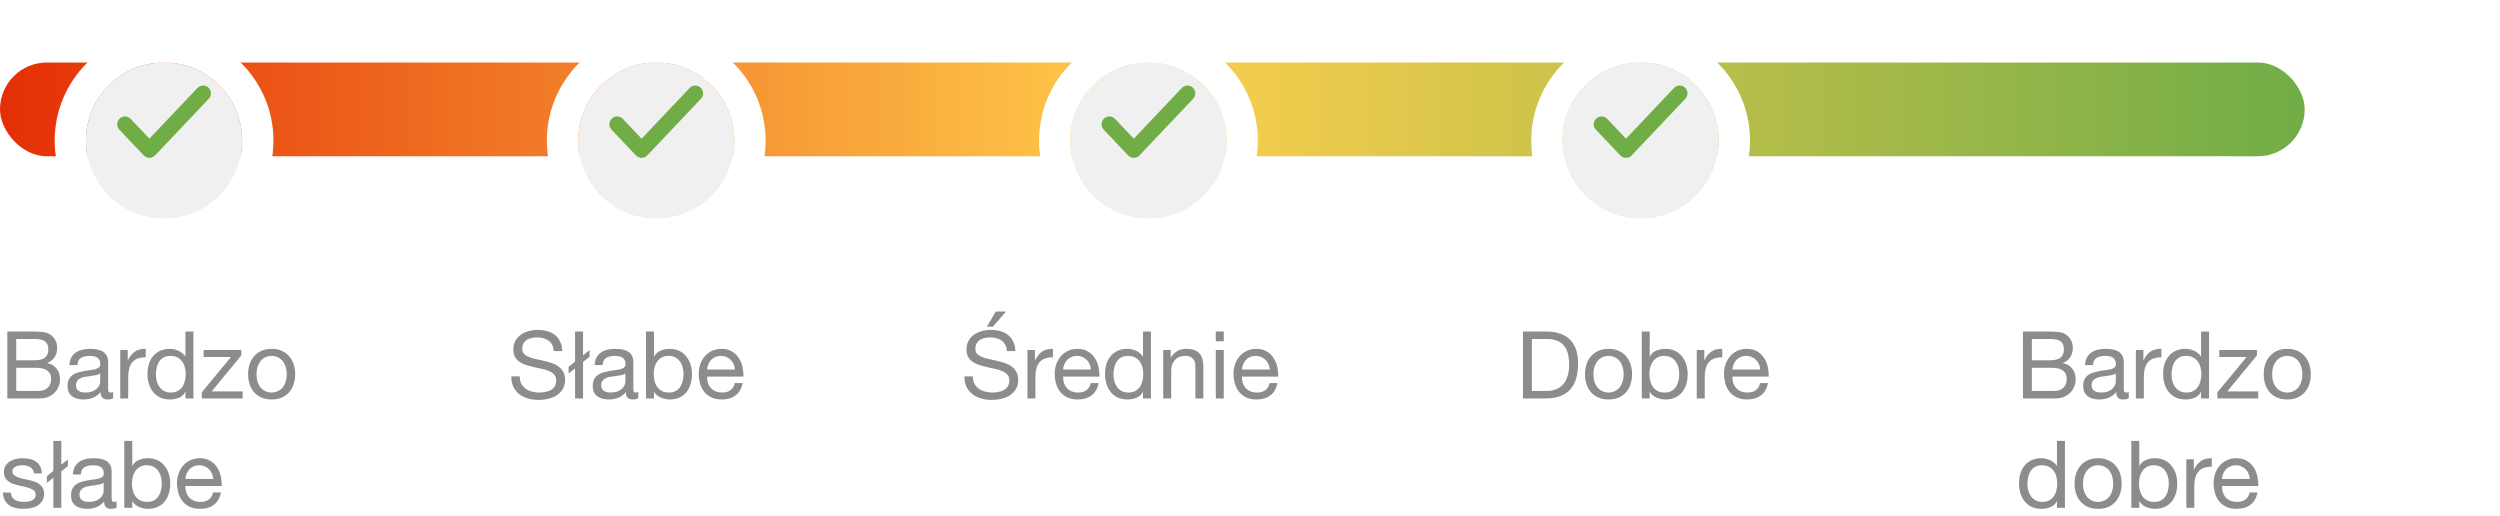
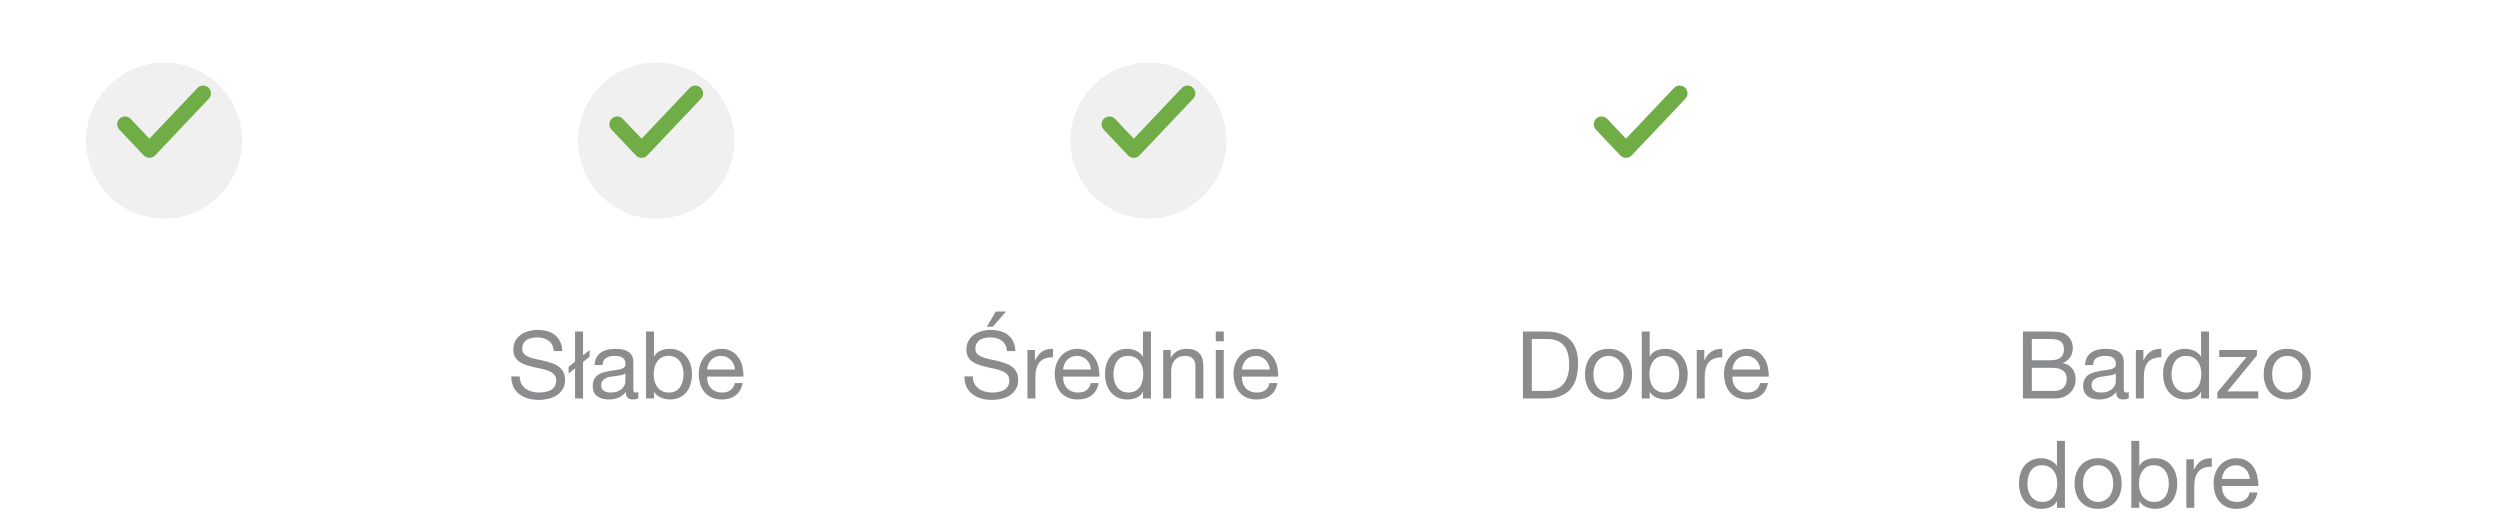
<svg xmlns="http://www.w3.org/2000/svg" width="320" height="66" viewBox="0 0 320 66" fill="none">
-   <rect y="8" width="295" height="12" rx="6" fill="url(#paint0_linear_314_7)" />
  <g filter="url(#filter0_d_314_7)">
-     <circle cx="210" cy="14" r="10" fill="#F0F0F0" />
    <circle cx="210" cy="14" r="12" stroke="white" stroke-width="4" />
  </g>
  <path d="M215 11.95L208.125 19.204L205 15.906" stroke="#70AD47" stroke-width="2" stroke-linecap="round" stroke-linejoin="round" />
  <g filter="url(#filter1_d_314_7)">
    <circle cx="147" cy="14" r="10" fill="#F0F0F0" />
    <circle cx="147" cy="14" r="12" stroke="white" stroke-width="4" />
  </g>
  <path d="M152 11.95L145.125 19.204L142 15.906" stroke="#70AD47" stroke-width="2" stroke-linecap="round" stroke-linejoin="round" />
  <g filter="url(#filter2_d_314_7)">
    <circle cx="84" cy="14" r="10" fill="#F0F0F0" />
-     <circle cx="84" cy="14" r="12" stroke="white" stroke-width="4" />
  </g>
  <path d="M89 11.95L82.125 19.204L79 15.906" stroke="#70AD47" stroke-width="2" stroke-linecap="round" stroke-linejoin="round" />
  <g filter="url(#filter3_d_314_7)">
    <circle cx="21" cy="14" r="10" fill="#F0F0F0" />
    <circle cx="21" cy="14" r="12" stroke="white" stroke-width="4" />
  </g>
  <path d="M26 11.95L19.125 19.204L16 15.906" stroke="#70AD47" stroke-width="2" stroke-linecap="round" stroke-linejoin="round" />
-   <path d="M2.076 46.116H4.356C5.004 46.116 5.468 46.004 5.748 45.78C6.036 45.548 6.18 45.204 6.18 44.748C6.18 44.444 6.132 44.204 6.036 44.028C5.94 43.852 5.808 43.716 5.64 43.62C5.472 43.524 5.276 43.464 5.052 43.44C4.836 43.408 4.604 43.392 4.356 43.392H2.076V46.116ZM0.936 42.432H4.044C4.228 42.432 4.424 42.436 4.632 42.444C4.848 42.444 5.06 42.456 5.268 42.48C5.476 42.496 5.668 42.524 5.844 42.564C6.028 42.604 6.184 42.664 6.312 42.744C6.592 42.912 6.828 43.144 7.02 43.44C7.22 43.736 7.32 44.1 7.32 44.532C7.32 44.988 7.208 45.384 6.984 45.72C6.768 46.048 6.456 46.292 6.048 46.452V46.476C6.576 46.588 6.98 46.828 7.26 47.196C7.54 47.564 7.68 48.012 7.68 48.54C7.68 48.852 7.624 49.156 7.512 49.452C7.4 49.748 7.232 50.012 7.008 50.244C6.792 50.468 6.52 50.652 6.192 50.796C5.872 50.932 5.5 51 5.076 51H0.936V42.432ZM2.076 50.04H4.932C5.436 50.04 5.828 49.904 6.108 49.632C6.396 49.36 6.54 48.984 6.54 48.504C6.54 48.224 6.488 47.992 6.384 47.808C6.28 47.624 6.14 47.48 5.964 47.376C5.796 47.264 5.6 47.188 5.376 47.148C5.152 47.1 4.92 47.076 4.68 47.076H2.076V50.04ZM14.479 50.976C14.303 51.08 14.059 51.132 13.747 51.132C13.483 51.132 13.271 51.06 13.111 50.916C12.959 50.764 12.883 50.52 12.883 50.184C12.603 50.52 12.275 50.764 11.899 50.916C11.531 51.06 11.131 51.132 10.699 51.132C10.419 51.132 10.151 51.1 9.895 51.036C9.647 50.972 9.431 50.872 9.247 50.736C9.063 50.6 8.915 50.424 8.803 50.208C8.699 49.984 8.647 49.716 8.647 49.404C8.647 49.052 8.707 48.764 8.827 48.54C8.947 48.316 9.103 48.136 9.295 48C9.495 47.856 9.719 47.748 9.967 47.676C10.223 47.604 10.483 47.544 10.747 47.496C11.027 47.44 11.291 47.4 11.539 47.376C11.795 47.344 12.019 47.304 12.211 47.256C12.403 47.2 12.555 47.124 12.667 47.028C12.779 46.924 12.835 46.776 12.835 46.584C12.835 46.36 12.791 46.18 12.703 46.044C12.623 45.908 12.515 45.804 12.379 45.732C12.251 45.66 12.103 45.612 11.935 45.588C11.775 45.564 11.615 45.552 11.455 45.552C11.023 45.552 10.663 45.636 10.375 45.804C10.087 45.964 9.931 46.272 9.907 46.728H8.887C8.903 46.344 8.983 46.02 9.127 45.756C9.271 45.492 9.463 45.28 9.703 45.12C9.943 44.952 10.215 44.832 10.519 44.76C10.831 44.688 11.163 44.652 11.515 44.652C11.795 44.652 12.071 44.672 12.343 44.712C12.623 44.752 12.875 44.836 13.099 44.964C13.323 45.084 13.503 45.256 13.639 45.48C13.775 45.704 13.843 45.996 13.843 46.356V49.548C13.843 49.788 13.855 49.964 13.879 50.076C13.911 50.188 14.007 50.244 14.167 50.244C14.255 50.244 14.359 50.224 14.479 50.184V50.976ZM12.823 47.796C12.695 47.892 12.527 47.964 12.319 48.012C12.111 48.052 11.891 48.088 11.659 48.12C11.435 48.144 11.207 48.176 10.975 48.216C10.743 48.248 10.535 48.304 10.351 48.384C10.167 48.464 10.015 48.58 9.895 48.732C9.783 48.876 9.727 49.076 9.727 49.332C9.727 49.5 9.759 49.644 9.823 49.764C9.895 49.876 9.983 49.968 10.087 50.04C10.199 50.112 10.327 50.164 10.471 50.196C10.615 50.228 10.767 50.244 10.927 50.244C11.263 50.244 11.551 50.2 11.791 50.112C12.031 50.016 12.227 49.9 12.379 49.764C12.531 49.62 12.643 49.468 12.715 49.308C12.787 49.14 12.823 48.984 12.823 48.84V47.796ZM15.392 44.796H16.352V46.104H16.376C16.624 45.6 16.928 45.228 17.288 44.988C17.648 44.748 18.104 44.636 18.656 44.652V45.732C18.248 45.732 17.9 45.788 17.612 45.9C17.324 46.012 17.092 46.176 16.916 46.392C16.74 46.608 16.612 46.872 16.532 47.184C16.452 47.488 16.412 47.84 16.412 48.24V51H15.392V44.796ZM19.957 47.952C19.957 48.24 19.993 48.524 20.065 48.804C20.145 49.076 20.261 49.32 20.413 49.536C20.573 49.752 20.773 49.924 21.013 50.052C21.261 50.18 21.549 50.244 21.877 50.244C22.221 50.244 22.513 50.176 22.753 50.04C22.993 49.904 23.189 49.728 23.341 49.512C23.493 49.288 23.601 49.036 23.665 48.756C23.737 48.476 23.773 48.192 23.773 47.904C23.773 47.6 23.737 47.308 23.665 47.028C23.593 46.74 23.477 46.488 23.317 46.272C23.165 46.056 22.965 45.884 22.717 45.756C22.469 45.62 22.169 45.552 21.817 45.552C21.473 45.552 21.181 45.62 20.941 45.756C20.701 45.892 20.509 46.072 20.365 46.296C20.221 46.52 20.117 46.776 20.053 47.064C19.989 47.352 19.957 47.648 19.957 47.952ZM24.757 51H23.737V50.16H23.713C23.545 50.504 23.281 50.752 22.921 50.904C22.561 51.056 22.165 51.132 21.733 51.132C21.253 51.132 20.833 51.044 20.473 50.868C20.121 50.692 19.825 50.456 19.585 50.16C19.353 49.864 19.177 49.52 19.057 49.128C18.937 48.736 18.877 48.32 18.877 47.88C18.877 47.44 18.933 47.024 19.045 46.632C19.165 46.24 19.341 45.9 19.573 45.612C19.813 45.316 20.109 45.084 20.461 44.916C20.821 44.74 21.237 44.652 21.709 44.652C21.869 44.652 22.041 44.668 22.225 44.7C22.409 44.732 22.593 44.788 22.777 44.868C22.961 44.94 23.133 45.04 23.293 45.168C23.461 45.288 23.601 45.44 23.713 45.624H23.737V42.432H24.757V51ZM25.823 50.22L29.567 45.696H26.063V44.796H30.887V45.492L27.095 50.1H31.055V51H25.823V50.22ZM32.836 47.904C32.836 48.28 32.884 48.616 32.98 48.912C33.084 49.2 33.224 49.444 33.4 49.644C33.576 49.836 33.78 49.984 34.012 50.088C34.252 50.192 34.504 50.244 34.768 50.244C35.032 50.244 35.28 50.192 35.512 50.088C35.752 49.984 35.96 49.836 36.136 49.644C36.312 49.444 36.448 49.2 36.544 48.912C36.648 48.616 36.7 48.28 36.7 47.904C36.7 47.528 36.648 47.196 36.544 46.908C36.448 46.612 36.312 46.364 36.136 46.164C35.96 45.964 35.752 45.812 35.512 45.708C35.28 45.604 35.032 45.552 34.768 45.552C34.504 45.552 34.252 45.604 34.012 45.708C33.78 45.812 33.576 45.964 33.4 46.164C33.224 46.364 33.084 46.612 32.98 46.908C32.884 47.196 32.836 47.528 32.836 47.904ZM31.756 47.904C31.756 47.448 31.82 47.024 31.948 46.632C32.076 46.232 32.268 45.888 32.524 45.6C32.78 45.304 33.096 45.072 33.472 44.904C33.848 44.736 34.28 44.652 34.768 44.652C35.264 44.652 35.696 44.736 36.064 44.904C36.44 45.072 36.756 45.304 37.012 45.6C37.268 45.888 37.46 46.232 37.588 46.632C37.716 47.024 37.78 47.448 37.78 47.904C37.78 48.36 37.716 48.784 37.588 49.176C37.46 49.568 37.268 49.912 37.012 50.208C36.756 50.496 36.44 50.724 36.064 50.892C35.696 51.052 35.264 51.132 34.768 51.132C34.28 51.132 33.848 51.052 33.472 50.892C33.096 50.724 32.78 50.496 32.524 50.208C32.268 49.912 32.076 49.568 31.948 49.176C31.82 48.784 31.756 48.36 31.756 47.904ZM1.392 63.044C1.4 63.268 1.452 63.46 1.548 63.62C1.644 63.772 1.768 63.896 1.92 63.992C2.08 64.08 2.256 64.144 2.448 64.184C2.648 64.224 2.852 64.244 3.06 64.244C3.22 64.244 3.388 64.232 3.564 64.208C3.74 64.184 3.9 64.14 4.044 64.076C4.196 64.012 4.32 63.92 4.416 63.8C4.512 63.672 4.56 63.512 4.56 63.32C4.56 63.056 4.46 62.856 4.26 62.72C4.06 62.584 3.808 62.476 3.504 62.396C3.208 62.308 2.884 62.232 2.532 62.168C2.18 62.096 1.852 62 1.548 61.88C1.252 61.752 1.004 61.576 0.804 61.352C0.604 61.128 0.504 60.816 0.504 60.416C0.504 60.104 0.572 59.836 0.708 59.612C0.852 59.388 1.032 59.208 1.248 59.072C1.472 58.928 1.72 58.824 1.992 58.76C2.272 58.688 2.548 58.652 2.82 58.652C3.172 58.652 3.496 58.684 3.792 58.748C4.088 58.804 4.348 58.908 4.572 59.06C4.804 59.204 4.988 59.404 5.124 59.66C5.26 59.908 5.34 60.22 5.364 60.596H4.344C4.328 60.396 4.276 60.232 4.188 60.104C4.1 59.968 3.988 59.86 3.852 59.78C3.716 59.7 3.564 59.644 3.396 59.612C3.236 59.572 3.072 59.552 2.904 59.552C2.752 59.552 2.596 59.564 2.436 59.588C2.284 59.612 2.144 59.656 2.016 59.72C1.888 59.776 1.784 59.856 1.704 59.96C1.624 60.056 1.584 60.184 1.584 60.344C1.584 60.52 1.644 60.668 1.764 60.788C1.892 60.9 2.052 60.996 2.244 61.076C2.436 61.148 2.652 61.212 2.892 61.268C3.132 61.316 3.372 61.368 3.612 61.424C3.868 61.48 4.116 61.548 4.356 61.628C4.604 61.708 4.82 61.816 5.004 61.952C5.196 62.08 5.348 62.244 5.46 62.444C5.58 62.644 5.64 62.892 5.64 63.188C5.64 63.564 5.56 63.876 5.4 64.124C5.248 64.372 5.044 64.572 4.788 64.724C4.54 64.876 4.256 64.98 3.936 65.036C3.624 65.1 3.312 65.132 3 65.132C2.656 65.132 2.328 65.096 2.016 65.024C1.704 64.952 1.428 64.836 1.188 64.676C0.948 64.508 0.756 64.292 0.612 64.028C0.468 63.756 0.388 63.428 0.372 63.044H1.392ZM6.828 61.148L6 61.808V60.956L6.828 60.284V56.432H7.848V59.48L8.688 58.808V59.66L7.848 60.332V65H6.828V61.148ZM14.924 64.976C14.748 65.08 14.504 65.132 14.192 65.132C13.928 65.132 13.716 65.06 13.556 64.916C13.404 64.764 13.328 64.52 13.328 64.184C13.048 64.52 12.72 64.764 12.344 64.916C11.976 65.06 11.576 65.132 11.144 65.132C10.864 65.132 10.596 65.1 10.34 65.036C10.092 64.972 9.876 64.872 9.692 64.736C9.508 64.6 9.36 64.424 9.248 64.208C9.144 63.984 9.092 63.716 9.092 63.404C9.092 63.052 9.152 62.764 9.272 62.54C9.392 62.316 9.548 62.136 9.74 62C9.94 61.856 10.164 61.748 10.412 61.676C10.668 61.604 10.928 61.544 11.192 61.496C11.472 61.44 11.736 61.4 11.984 61.376C12.24 61.344 12.464 61.304 12.656 61.256C12.848 61.2 13 61.124 13.112 61.028C13.224 60.924 13.28 60.776 13.28 60.584C13.28 60.36 13.236 60.18 13.148 60.044C13.068 59.908 12.96 59.804 12.824 59.732C12.696 59.66 12.548 59.612 12.38 59.588C12.22 59.564 12.06 59.552 11.9 59.552C11.468 59.552 11.108 59.636 10.82 59.804C10.532 59.964 10.376 60.272 10.352 60.728H9.332C9.348 60.344 9.428 60.02 9.572 59.756C9.716 59.492 9.908 59.28 10.148 59.12C10.388 58.952 10.66 58.832 10.964 58.76C11.276 58.688 11.608 58.652 11.96 58.652C12.24 58.652 12.516 58.672 12.788 58.712C13.068 58.752 13.32 58.836 13.544 58.964C13.768 59.084 13.948 59.256 14.084 59.48C14.22 59.704 14.288 59.996 14.288 60.356V63.548C14.288 63.788 14.3 63.964 14.324 64.076C14.356 64.188 14.452 64.244 14.612 64.244C14.7 64.244 14.804 64.224 14.924 64.184V64.976ZM13.268 61.796C13.14 61.892 12.972 61.964 12.764 62.012C12.556 62.052 12.336 62.088 12.104 62.12C11.88 62.144 11.652 62.176 11.42 62.216C11.188 62.248 10.98 62.304 10.796 62.384C10.612 62.464 10.46 62.58 10.34 62.732C10.228 62.876 10.172 63.076 10.172 63.332C10.172 63.5 10.204 63.644 10.268 63.764C10.34 63.876 10.428 63.968 10.532 64.04C10.644 64.112 10.772 64.164 10.916 64.196C11.06 64.228 11.212 64.244 11.372 64.244C11.708 64.244 11.996 64.2 12.236 64.112C12.476 64.016 12.672 63.9 12.824 63.764C12.976 63.62 13.088 63.468 13.16 63.308C13.232 63.14 13.268 62.984 13.268 62.84V61.796ZM15.909 56.432H16.93V59.636H16.953C17.122 59.292 17.386 59.044 17.745 58.892C18.105 58.732 18.502 58.652 18.933 58.652C19.413 58.652 19.829 58.74 20.181 58.916C20.541 59.092 20.837 59.332 21.07 59.636C21.309 59.932 21.489 60.276 21.61 60.668C21.73 61.06 21.79 61.476 21.79 61.916C21.79 62.356 21.73 62.772 21.61 63.164C21.497 63.556 21.322 63.9 21.081 64.196C20.849 64.484 20.553 64.712 20.194 64.88C19.841 65.048 19.43 65.132 18.957 65.132C18.805 65.132 18.634 65.116 18.442 65.084C18.258 65.052 18.073 65 17.89 64.928C17.706 64.856 17.529 64.76 17.361 64.64C17.201 64.512 17.066 64.356 16.953 64.172H16.93V65H15.909V56.432ZM20.709 61.844C20.709 61.556 20.669 61.276 20.59 61.004C20.517 60.724 20.401 60.476 20.241 60.26C20.09 60.044 19.89 59.872 19.642 59.744C19.401 59.616 19.117 59.552 18.79 59.552C18.445 59.552 18.154 59.62 17.913 59.756C17.674 59.892 17.477 60.072 17.326 60.296C17.174 60.512 17.061 60.76 16.989 61.04C16.925 61.32 16.893 61.604 16.893 61.892C16.893 62.196 16.93 62.492 17.002 62.78C17.073 63.06 17.186 63.308 17.337 63.524C17.497 63.74 17.701 63.916 17.95 64.052C18.198 64.18 18.497 64.244 18.849 64.244C19.201 64.244 19.494 64.176 19.726 64.04C19.965 63.904 20.157 63.724 20.302 63.5C20.445 63.276 20.549 63.02 20.613 62.732C20.677 62.444 20.709 62.148 20.709 61.844ZM27.295 61.304C27.279 61.064 27.223 60.836 27.127 60.62C27.039 60.404 26.915 60.22 26.755 60.068C26.603 59.908 26.419 59.784 26.203 59.696C25.995 59.6 25.763 59.552 25.507 59.552C25.243 59.552 25.003 59.6 24.787 59.696C24.579 59.784 24.399 59.908 24.247 60.068C24.095 60.228 23.975 60.416 23.887 60.632C23.799 60.84 23.747 61.064 23.731 61.304H27.295ZM28.279 63.032C28.143 63.728 27.843 64.252 27.379 64.604C26.915 64.956 26.331 65.132 25.627 65.132C25.131 65.132 24.699 65.052 24.331 64.892C23.971 64.732 23.667 64.508 23.419 64.22C23.171 63.932 22.983 63.588 22.855 63.188C22.735 62.788 22.667 62.352 22.651 61.88C22.651 61.408 22.723 60.976 22.867 60.584C23.011 60.192 23.211 59.852 23.467 59.564C23.731 59.276 24.039 59.052 24.391 58.892C24.751 58.732 25.143 58.652 25.567 58.652C26.119 58.652 26.575 58.768 26.935 59C27.303 59.224 27.595 59.512 27.811 59.864C28.035 60.216 28.187 60.6 28.267 61.016C28.355 61.432 28.391 61.828 28.375 62.204H23.731C23.723 62.476 23.755 62.736 23.827 62.984C23.899 63.224 24.015 63.44 24.175 63.632C24.335 63.816 24.539 63.964 24.787 64.076C25.035 64.188 25.327 64.244 25.663 64.244C26.095 64.244 26.447 64.144 26.719 63.944C26.999 63.744 27.183 63.44 27.271 63.032H28.279Z" fill="#8B8C8E" />
  <path d="M70.892 44.94C70.828 44.324 70.604 43.88 70.22 43.608C69.844 43.328 69.36 43.188 68.768 43.188C68.528 43.188 68.292 43.212 68.06 43.26C67.828 43.308 67.62 43.388 67.436 43.5C67.26 43.612 67.116 43.764 67.004 43.956C66.9 44.14 66.848 44.372 66.848 44.652C66.848 44.916 66.924 45.132 67.076 45.3C67.236 45.46 67.444 45.592 67.7 45.696C67.964 45.8 68.26 45.888 68.588 45.96C68.916 46.024 69.248 46.096 69.584 46.176C69.928 46.256 70.264 46.352 70.592 46.464C70.92 46.568 71.212 46.712 71.468 46.896C71.732 47.08 71.94 47.312 72.092 47.592C72.252 47.872 72.332 48.224 72.332 48.648C72.332 49.104 72.228 49.496 72.02 49.824C71.82 50.144 71.56 50.408 71.24 50.616C70.92 50.816 70.56 50.96 70.16 51.048C69.768 51.144 69.376 51.192 68.984 51.192C68.504 51.192 68.048 51.132 67.616 51.012C67.192 50.892 66.816 50.712 66.488 50.472C66.168 50.224 65.912 49.912 65.72 49.536C65.536 49.152 65.444 48.7 65.444 48.18H66.524C66.524 48.54 66.592 48.852 66.728 49.116C66.872 49.372 67.056 49.584 67.28 49.752C67.512 49.92 67.78 50.044 68.084 50.124C68.388 50.204 68.7 50.244 69.02 50.244C69.276 50.244 69.532 50.22 69.788 50.172C70.052 50.124 70.288 50.044 70.496 49.932C70.704 49.812 70.872 49.652 71 49.452C71.128 49.252 71.192 48.996 71.192 48.684C71.192 48.388 71.112 48.148 70.952 47.964C70.8 47.78 70.592 47.632 70.328 47.52C70.072 47.4 69.78 47.304 69.452 47.232C69.124 47.16 68.788 47.088 68.444 47.016C68.108 46.936 67.776 46.848 67.448 46.752C67.12 46.648 66.824 46.516 66.56 46.356C66.304 46.188 66.096 45.976 65.936 45.72C65.784 45.456 65.708 45.128 65.708 44.736C65.708 44.304 65.796 43.932 65.972 43.62C66.148 43.3 66.38 43.04 66.668 42.84C66.964 42.632 67.296 42.48 67.664 42.384C68.04 42.28 68.424 42.228 68.816 42.228C69.256 42.228 69.664 42.28 70.04 42.384C70.416 42.488 70.744 42.652 71.024 42.876C71.312 43.1 71.536 43.384 71.696 43.728C71.864 44.064 71.956 44.468 71.972 44.94H70.892ZM73.609 47.148L72.781 47.808V46.956L73.609 46.284V42.432H74.629V45.48L75.469 44.808V45.66L74.629 46.332V51H73.609V47.148ZM81.705 50.976C81.529 51.08 81.285 51.132 80.973 51.132C80.709 51.132 80.497 51.06 80.337 50.916C80.185 50.764 80.109 50.52 80.109 50.184C79.829 50.52 79.501 50.764 79.125 50.916C78.757 51.06 78.357 51.132 77.925 51.132C77.645 51.132 77.377 51.1 77.121 51.036C76.873 50.972 76.657 50.872 76.473 50.736C76.289 50.6 76.141 50.424 76.029 50.208C75.925 49.984 75.873 49.716 75.873 49.404C75.873 49.052 75.933 48.764 76.053 48.54C76.173 48.316 76.329 48.136 76.521 48C76.721 47.856 76.945 47.748 77.193 47.676C77.449 47.604 77.709 47.544 77.973 47.496C78.253 47.44 78.517 47.4 78.765 47.376C79.021 47.344 79.245 47.304 79.437 47.256C79.629 47.2 79.781 47.124 79.893 47.028C80.005 46.924 80.061 46.776 80.061 46.584C80.061 46.36 80.017 46.18 79.929 46.044C79.849 45.908 79.741 45.804 79.605 45.732C79.477 45.66 79.329 45.612 79.161 45.588C79.001 45.564 78.841 45.552 78.681 45.552C78.249 45.552 77.889 45.636 77.601 45.804C77.313 45.964 77.157 46.272 77.133 46.728H76.113C76.129 46.344 76.209 46.02 76.353 45.756C76.497 45.492 76.689 45.28 76.929 45.12C77.169 44.952 77.441 44.832 77.745 44.76C78.057 44.688 78.389 44.652 78.741 44.652C79.021 44.652 79.297 44.672 79.569 44.712C79.849 44.752 80.101 44.836 80.325 44.964C80.549 45.084 80.729 45.256 80.865 45.48C81.001 45.704 81.069 45.996 81.069 46.356V49.548C81.069 49.788 81.081 49.964 81.105 50.076C81.137 50.188 81.233 50.244 81.393 50.244C81.481 50.244 81.585 50.224 81.705 50.184V50.976ZM80.049 47.796C79.921 47.892 79.753 47.964 79.545 48.012C79.337 48.052 79.117 48.088 78.885 48.12C78.661 48.144 78.433 48.176 78.201 48.216C77.969 48.248 77.761 48.304 77.577 48.384C77.393 48.464 77.241 48.58 77.121 48.732C77.009 48.876 76.953 49.076 76.953 49.332C76.953 49.5 76.985 49.644 77.049 49.764C77.121 49.876 77.209 49.968 77.313 50.04C77.425 50.112 77.553 50.164 77.697 50.196C77.841 50.228 77.993 50.244 78.153 50.244C78.489 50.244 78.777 50.2 79.017 50.112C79.257 50.016 79.453 49.9 79.605 49.764C79.757 49.62 79.869 49.468 79.941 49.308C80.013 49.14 80.049 48.984 80.049 48.84V47.796ZM82.691 42.432H83.711V45.636H83.735C83.903 45.292 84.167 45.044 84.527 44.892C84.887 44.732 85.283 44.652 85.715 44.652C86.195 44.652 86.611 44.74 86.963 44.916C87.323 45.092 87.619 45.332 87.851 45.636C88.091 45.932 88.271 46.276 88.391 46.668C88.511 47.06 88.571 47.476 88.571 47.916C88.571 48.356 88.511 48.772 88.391 49.164C88.279 49.556 88.103 49.9 87.863 50.196C87.631 50.484 87.335 50.712 86.975 50.88C86.623 51.048 86.211 51.132 85.739 51.132C85.587 51.132 85.415 51.116 85.223 51.084C85.039 51.052 84.855 51 84.671 50.928C84.487 50.856 84.311 50.76 84.143 50.64C83.983 50.512 83.847 50.356 83.735 50.172H83.711V51H82.691V42.432ZM87.491 47.844C87.491 47.556 87.451 47.276 87.371 47.004C87.299 46.724 87.183 46.476 87.023 46.26C86.871 46.044 86.671 45.872 86.423 45.744C86.183 45.616 85.899 45.552 85.571 45.552C85.227 45.552 84.935 45.62 84.695 45.756C84.455 45.892 84.259 46.072 84.107 46.296C83.955 46.512 83.843 46.76 83.771 47.04C83.707 47.32 83.675 47.604 83.675 47.892C83.675 48.196 83.711 48.492 83.783 48.78C83.855 49.06 83.967 49.308 84.119 49.524C84.279 49.74 84.483 49.916 84.731 50.052C84.979 50.18 85.279 50.244 85.631 50.244C85.983 50.244 86.275 50.176 86.507 50.04C86.747 49.904 86.939 49.724 87.083 49.5C87.227 49.276 87.331 49.02 87.395 48.732C87.459 48.444 87.491 48.148 87.491 47.844ZM94.076 47.304C94.06 47.064 94.004 46.836 93.908 46.62C93.82 46.404 93.696 46.22 93.536 46.068C93.384 45.908 93.2 45.784 92.984 45.696C92.776 45.6 92.544 45.552 92.288 45.552C92.024 45.552 91.784 45.6 91.568 45.696C91.36 45.784 91.18 45.908 91.028 46.068C90.876 46.228 90.756 46.416 90.668 46.632C90.58 46.84 90.528 47.064 90.512 47.304H94.076ZM95.06 49.032C94.924 49.728 94.624 50.252 94.16 50.604C93.696 50.956 93.112 51.132 92.408 51.132C91.912 51.132 91.48 51.052 91.112 50.892C90.752 50.732 90.448 50.508 90.2 50.22C89.952 49.932 89.764 49.588 89.636 49.188C89.516 48.788 89.448 48.352 89.432 47.88C89.432 47.408 89.504 46.976 89.648 46.584C89.792 46.192 89.992 45.852 90.248 45.564C90.512 45.276 90.82 45.052 91.172 44.892C91.532 44.732 91.924 44.652 92.348 44.652C92.9 44.652 93.356 44.768 93.716 45C94.084 45.224 94.376 45.512 94.592 45.864C94.816 46.216 94.968 46.6 95.048 47.016C95.136 47.432 95.172 47.828 95.156 48.204H90.512C90.504 48.476 90.536 48.736 90.608 48.984C90.68 49.224 90.796 49.44 90.956 49.632C91.116 49.816 91.32 49.964 91.568 50.076C91.816 50.188 92.108 50.244 92.444 50.244C92.876 50.244 93.228 50.144 93.5 49.944C93.78 49.744 93.964 49.44 94.052 49.032H95.06Z" fill="#8B8C8E" />
  <path d="M128.892 44.94C128.828 44.324 128.604 43.88 128.22 43.608C127.844 43.328 127.36 43.188 126.768 43.188C126.528 43.188 126.292 43.212 126.06 43.26C125.828 43.308 125.62 43.388 125.436 43.5C125.26 43.612 125.116 43.764 125.004 43.956C124.9 44.14 124.848 44.372 124.848 44.652C124.848 44.916 124.924 45.132 125.076 45.3C125.236 45.46 125.444 45.592 125.7 45.696C125.964 45.8 126.26 45.888 126.588 45.96C126.916 46.024 127.248 46.096 127.584 46.176C127.928 46.256 128.264 46.352 128.592 46.464C128.92 46.568 129.212 46.712 129.468 46.896C129.732 47.08 129.94 47.312 130.092 47.592C130.252 47.872 130.332 48.224 130.332 48.648C130.332 49.104 130.228 49.496 130.02 49.824C129.82 50.144 129.56 50.408 129.24 50.616C128.92 50.816 128.56 50.96 128.16 51.048C127.768 51.144 127.376 51.192 126.984 51.192C126.504 51.192 126.048 51.132 125.616 51.012C125.192 50.892 124.816 50.712 124.488 50.472C124.168 50.224 123.912 49.912 123.72 49.536C123.536 49.152 123.444 48.7 123.444 48.18H124.524C124.524 48.54 124.592 48.852 124.728 49.116C124.872 49.372 125.056 49.584 125.28 49.752C125.512 49.92 125.78 50.044 126.084 50.124C126.388 50.204 126.7 50.244 127.02 50.244C127.276 50.244 127.532 50.22 127.788 50.172C128.052 50.124 128.288 50.044 128.496 49.932C128.704 49.812 128.872 49.652 129 49.452C129.128 49.252 129.192 48.996 129.192 48.684C129.192 48.388 129.112 48.148 128.952 47.964C128.8 47.78 128.592 47.632 128.328 47.52C128.072 47.4 127.78 47.304 127.452 47.232C127.124 47.16 126.788 47.088 126.444 47.016C126.108 46.936 125.776 46.848 125.448 46.752C125.12 46.648 124.824 46.516 124.56 46.356C124.304 46.188 124.096 45.976 123.936 45.72C123.784 45.456 123.708 45.128 123.708 44.736C123.708 44.304 123.796 43.932 123.972 43.62C124.148 43.3 124.38 43.04 124.668 42.84C124.964 42.632 125.296 42.48 125.664 42.384C126.04 42.28 126.424 42.228 126.816 42.228C127.256 42.228 127.664 42.28 128.04 42.384C128.416 42.488 128.744 42.652 129.024 42.876C129.312 43.1 129.536 43.384 129.696 43.728C129.864 44.064 129.956 44.468 129.972 44.94H128.892ZM128.772 39.876H127.464L126.312 41.82H127.08L128.772 39.876ZM131.513 44.796H132.473V46.104H132.497C132.745 45.6 133.049 45.228 133.409 44.988C133.769 44.748 134.225 44.636 134.777 44.652V45.732C134.369 45.732 134.021 45.788 133.733 45.9C133.445 46.012 133.213 46.176 133.037 46.392C132.861 46.608 132.733 46.872 132.653 47.184C132.573 47.488 132.533 47.84 132.533 48.24V51H131.513V44.796ZM139.642 47.304C139.626 47.064 139.57 46.836 139.474 46.62C139.386 46.404 139.262 46.22 139.102 46.068C138.95 45.908 138.766 45.784 138.55 45.696C138.342 45.6 138.11 45.552 137.854 45.552C137.59 45.552 137.35 45.6 137.134 45.696C136.926 45.784 136.746 45.908 136.594 46.068C136.442 46.228 136.322 46.416 136.234 46.632C136.146 46.84 136.094 47.064 136.078 47.304H139.642ZM140.626 49.032C140.49 49.728 140.19 50.252 139.726 50.604C139.262 50.956 138.678 51.132 137.974 51.132C137.478 51.132 137.046 51.052 136.678 50.892C136.318 50.732 136.014 50.508 135.766 50.22C135.518 49.932 135.33 49.588 135.202 49.188C135.082 48.788 135.014 48.352 134.998 47.88C134.998 47.408 135.07 46.976 135.214 46.584C135.358 46.192 135.558 45.852 135.814 45.564C136.078 45.276 136.386 45.052 136.738 44.892C137.098 44.732 137.49 44.652 137.914 44.652C138.466 44.652 138.922 44.768 139.282 45C139.65 45.224 139.942 45.512 140.158 45.864C140.382 46.216 140.534 46.6 140.614 47.016C140.702 47.432 140.738 47.828 140.722 48.204H136.078C136.07 48.476 136.102 48.736 136.174 48.984C136.246 49.224 136.362 49.44 136.522 49.632C136.682 49.816 136.886 49.964 137.134 50.076C137.382 50.188 137.674 50.244 138.01 50.244C138.442 50.244 138.794 50.144 139.066 49.944C139.346 49.744 139.53 49.44 139.618 49.032H140.626ZM142.524 47.952C142.524 48.24 142.56 48.524 142.632 48.804C142.712 49.076 142.828 49.32 142.98 49.536C143.14 49.752 143.34 49.924 143.58 50.052C143.828 50.18 144.116 50.244 144.444 50.244C144.788 50.244 145.08 50.176 145.32 50.04C145.56 49.904 145.756 49.728 145.908 49.512C146.06 49.288 146.168 49.036 146.232 48.756C146.304 48.476 146.34 48.192 146.34 47.904C146.34 47.6 146.304 47.308 146.232 47.028C146.16 46.74 146.044 46.488 145.884 46.272C145.732 46.056 145.532 45.884 145.284 45.756C145.036 45.62 144.736 45.552 144.384 45.552C144.04 45.552 143.748 45.62 143.508 45.756C143.268 45.892 143.076 46.072 142.932 46.296C142.788 46.52 142.684 46.776 142.62 47.064C142.556 47.352 142.524 47.648 142.524 47.952ZM147.324 51H146.304V50.16H146.28C146.112 50.504 145.848 50.752 145.488 50.904C145.128 51.056 144.732 51.132 144.3 51.132C143.82 51.132 143.4 51.044 143.04 50.868C142.688 50.692 142.392 50.456 142.152 50.16C141.92 49.864 141.744 49.52 141.624 49.128C141.504 48.736 141.444 48.32 141.444 47.88C141.444 47.44 141.5 47.024 141.612 46.632C141.732 46.24 141.908 45.9 142.14 45.612C142.38 45.316 142.676 45.084 143.028 44.916C143.388 44.74 143.804 44.652 144.276 44.652C144.436 44.652 144.608 44.668 144.792 44.7C144.976 44.732 145.16 44.788 145.344 44.868C145.528 44.94 145.7 45.04 145.86 45.168C146.028 45.288 146.168 45.44 146.28 45.624H146.304V42.432H147.324V51ZM148.893 44.796H149.853V45.78H149.877C150.301 45.028 150.973 44.652 151.893 44.652C152.301 44.652 152.641 44.708 152.913 44.82C153.185 44.932 153.405 45.088 153.573 45.288C153.741 45.488 153.857 45.728 153.921 46.008C153.993 46.28 154.029 46.584 154.029 46.92V51H153.009V46.8C153.009 46.416 152.897 46.112 152.673 45.888C152.449 45.664 152.141 45.552 151.749 45.552C151.437 45.552 151.165 45.6 150.933 45.696C150.709 45.792 150.521 45.928 150.369 46.104C150.217 46.28 150.101 46.488 150.021 46.728C149.949 46.96 149.913 47.216 149.913 47.496V51H148.893V44.796ZM156.641 43.68H155.621V42.432H156.641V43.68ZM155.621 44.796H156.641V51H155.621V44.796ZM162.529 47.304C162.513 47.064 162.457 46.836 162.361 46.62C162.273 46.404 162.149 46.22 161.989 46.068C161.837 45.908 161.653 45.784 161.437 45.696C161.229 45.6 160.997 45.552 160.741 45.552C160.477 45.552 160.237 45.6 160.021 45.696C159.813 45.784 159.633 45.908 159.481 46.068C159.329 46.228 159.209 46.416 159.121 46.632C159.033 46.84 158.981 47.064 158.965 47.304H162.529ZM163.513 49.032C163.377 49.728 163.077 50.252 162.613 50.604C162.149 50.956 161.565 51.132 160.861 51.132C160.365 51.132 159.933 51.052 159.565 50.892C159.205 50.732 158.901 50.508 158.653 50.22C158.405 49.932 158.217 49.588 158.089 49.188C157.969 48.788 157.901 48.352 157.885 47.88C157.885 47.408 157.957 46.976 158.101 46.584C158.245 46.192 158.445 45.852 158.701 45.564C158.965 45.276 159.273 45.052 159.625 44.892C159.985 44.732 160.377 44.652 160.801 44.652C161.353 44.652 161.809 44.768 162.169 45C162.537 45.224 162.829 45.512 163.045 45.864C163.269 46.216 163.421 46.6 163.501 47.016C163.589 47.432 163.625 47.828 163.609 48.204H158.965C158.957 48.476 158.989 48.736 159.061 48.984C159.133 49.224 159.249 49.44 159.409 49.632C159.569 49.816 159.773 49.964 160.021 50.076C160.269 50.188 160.561 50.244 160.897 50.244C161.329 50.244 161.681 50.144 161.953 49.944C162.233 49.744 162.417 49.44 162.505 49.032H163.513Z" fill="#8B8C8E" />
  <path d="M196.076 50.04H197.972C198.1 50.04 198.26 50.032 198.452 50.016C198.644 49.992 198.848 49.944 199.064 49.872C199.28 49.792 199.492 49.68 199.7 49.536C199.916 49.392 200.108 49.196 200.276 48.948C200.444 48.7 200.58 48.392 200.684 48.024C200.796 47.648 200.852 47.196 200.852 46.668C200.852 46.156 200.8 45.7 200.696 45.3C200.6 44.892 200.436 44.548 200.204 44.268C199.98 43.98 199.688 43.764 199.328 43.62C198.968 43.468 198.524 43.392 197.996 43.392H196.076V50.04ZM194.936 42.432H197.876C199.196 42.432 200.212 42.768 200.924 43.44C201.636 44.112 201.992 45.136 201.992 46.512C201.992 47.232 201.912 47.872 201.752 48.432C201.592 48.984 201.344 49.452 201.008 49.836C200.672 50.212 200.244 50.5 199.724 50.7C199.204 50.9 198.588 51 197.876 51H194.936V42.432ZM203.961 47.904C203.961 48.28 204.009 48.616 204.105 48.912C204.209 49.2 204.349 49.444 204.525 49.644C204.701 49.836 204.905 49.984 205.137 50.088C205.377 50.192 205.629 50.244 205.893 50.244C206.157 50.244 206.405 50.192 206.637 50.088C206.877 49.984 207.085 49.836 207.261 49.644C207.437 49.444 207.573 49.2 207.669 48.912C207.773 48.616 207.825 48.28 207.825 47.904C207.825 47.528 207.773 47.196 207.669 46.908C207.573 46.612 207.437 46.364 207.261 46.164C207.085 45.964 206.877 45.812 206.637 45.708C206.405 45.604 206.157 45.552 205.893 45.552C205.629 45.552 205.377 45.604 205.137 45.708C204.905 45.812 204.701 45.964 204.525 46.164C204.349 46.364 204.209 46.612 204.105 46.908C204.009 47.196 203.961 47.528 203.961 47.904ZM202.881 47.904C202.881 47.448 202.945 47.024 203.073 46.632C203.201 46.232 203.393 45.888 203.649 45.6C203.905 45.304 204.221 45.072 204.597 44.904C204.973 44.736 205.405 44.652 205.893 44.652C206.389 44.652 206.821 44.736 207.189 44.904C207.565 45.072 207.881 45.304 208.137 45.6C208.393 45.888 208.585 46.232 208.713 46.632C208.841 47.024 208.905 47.448 208.905 47.904C208.905 48.36 208.841 48.784 208.713 49.176C208.585 49.568 208.393 49.912 208.137 50.208C207.881 50.496 207.565 50.724 207.189 50.892C206.821 51.052 206.389 51.132 205.893 51.132C205.405 51.132 204.973 51.052 204.597 50.892C204.221 50.724 203.905 50.496 203.649 50.208C203.393 49.912 203.201 49.568 203.073 49.176C202.945 48.784 202.881 48.36 202.881 47.904ZM210.144 42.432H211.164V45.636H211.188C211.356 45.292 211.62 45.044 211.98 44.892C212.34 44.732 212.736 44.652 213.168 44.652C213.648 44.652 214.064 44.74 214.416 44.916C214.776 45.092 215.072 45.332 215.304 45.636C215.544 45.932 215.724 46.276 215.844 46.668C215.964 47.06 216.024 47.476 216.024 47.916C216.024 48.356 215.964 48.772 215.844 49.164C215.732 49.556 215.556 49.9 215.316 50.196C215.084 50.484 214.788 50.712 214.428 50.88C214.076 51.048 213.664 51.132 213.192 51.132C213.04 51.132 212.868 51.116 212.676 51.084C212.492 51.052 212.308 51 212.124 50.928C211.94 50.856 211.764 50.76 211.596 50.64C211.436 50.512 211.3 50.356 211.188 50.172H211.164V51H210.144V42.432ZM214.944 47.844C214.944 47.556 214.904 47.276 214.824 47.004C214.752 46.724 214.636 46.476 214.476 46.26C214.324 46.044 214.124 45.872 213.876 45.744C213.636 45.616 213.352 45.552 213.024 45.552C212.68 45.552 212.388 45.62 212.148 45.756C211.908 45.892 211.712 46.072 211.56 46.296C211.408 46.512 211.296 46.76 211.224 47.04C211.16 47.32 211.128 47.604 211.128 47.892C211.128 48.196 211.164 48.492 211.236 48.78C211.308 49.06 211.42 49.308 211.572 49.524C211.732 49.74 211.936 49.916 212.184 50.052C212.432 50.18 212.732 50.244 213.084 50.244C213.436 50.244 213.728 50.176 213.96 50.04C214.2 49.904 214.392 49.724 214.536 49.5C214.68 49.276 214.784 49.02 214.848 48.732C214.912 48.444 214.944 48.148 214.944 47.844ZM217.185 44.796H218.145V46.104H218.169C218.417 45.6 218.721 45.228 219.081 44.988C219.441 44.748 219.897 44.636 220.449 44.652V45.732C220.041 45.732 219.693 45.788 219.405 45.9C219.117 46.012 218.885 46.176 218.709 46.392C218.533 46.608 218.405 46.872 218.325 47.184C218.245 47.488 218.205 47.84 218.205 48.24V51H217.185V44.796ZM225.314 47.304C225.298 47.064 225.242 46.836 225.146 46.62C225.058 46.404 224.934 46.22 224.774 46.068C224.622 45.908 224.438 45.784 224.222 45.696C224.014 45.6 223.782 45.552 223.526 45.552C223.262 45.552 223.022 45.6 222.806 45.696C222.598 45.784 222.418 45.908 222.266 46.068C222.114 46.228 221.994 46.416 221.906 46.632C221.818 46.84 221.766 47.064 221.75 47.304H225.314ZM226.298 49.032C226.162 49.728 225.862 50.252 225.398 50.604C224.934 50.956 224.35 51.132 223.646 51.132C223.15 51.132 222.718 51.052 222.35 50.892C221.99 50.732 221.686 50.508 221.438 50.22C221.19 49.932 221.002 49.588 220.874 49.188C220.754 48.788 220.686 48.352 220.67 47.88C220.67 47.408 220.742 46.976 220.886 46.584C221.03 46.192 221.23 45.852 221.486 45.564C221.75 45.276 222.058 45.052 222.41 44.892C222.77 44.732 223.162 44.652 223.586 44.652C224.138 44.652 224.594 44.768 224.954 45C225.322 45.224 225.614 45.512 225.83 45.864C226.054 46.216 226.206 46.6 226.286 47.016C226.374 47.432 226.41 47.828 226.394 48.204H221.75C221.742 48.476 221.774 48.736 221.846 48.984C221.918 49.224 222.034 49.44 222.194 49.632C222.354 49.816 222.558 49.964 222.806 50.076C223.054 50.188 223.346 50.244 223.682 50.244C224.114 50.244 224.466 50.144 224.738 49.944C225.018 49.744 225.202 49.44 225.29 49.032H226.298Z" fill="#8B8C8E" />
  <path d="M260.076 46.116H262.356C263.004 46.116 263.468 46.004 263.748 45.78C264.036 45.548 264.18 45.204 264.18 44.748C264.18 44.444 264.132 44.204 264.036 44.028C263.94 43.852 263.808 43.716 263.64 43.62C263.472 43.524 263.276 43.464 263.052 43.44C262.836 43.408 262.604 43.392 262.356 43.392H260.076V46.116ZM258.936 42.432H262.044C262.228 42.432 262.424 42.436 262.632 42.444C262.848 42.444 263.06 42.456 263.268 42.48C263.476 42.496 263.668 42.524 263.844 42.564C264.028 42.604 264.184 42.664 264.312 42.744C264.592 42.912 264.828 43.144 265.02 43.44C265.22 43.736 265.32 44.1 265.32 44.532C265.32 44.988 265.208 45.384 264.984 45.72C264.768 46.048 264.456 46.292 264.048 46.452V46.476C264.576 46.588 264.98 46.828 265.26 47.196C265.54 47.564 265.68 48.012 265.68 48.54C265.68 48.852 265.624 49.156 265.512 49.452C265.4 49.748 265.232 50.012 265.008 50.244C264.792 50.468 264.52 50.652 264.192 50.796C263.872 50.932 263.5 51 263.076 51H258.936V42.432ZM260.076 50.04H262.932C263.436 50.04 263.828 49.904 264.108 49.632C264.396 49.36 264.54 48.984 264.54 48.504C264.54 48.224 264.488 47.992 264.384 47.808C264.28 47.624 264.14 47.48 263.964 47.376C263.796 47.264 263.6 47.188 263.376 47.148C263.152 47.1 262.92 47.076 262.68 47.076H260.076V50.04ZM272.479 50.976C272.303 51.08 272.059 51.132 271.747 51.132C271.483 51.132 271.271 51.06 271.111 50.916C270.959 50.764 270.883 50.52 270.883 50.184C270.603 50.52 270.275 50.764 269.899 50.916C269.531 51.06 269.131 51.132 268.699 51.132C268.419 51.132 268.151 51.1 267.895 51.036C267.647 50.972 267.431 50.872 267.247 50.736C267.063 50.6 266.915 50.424 266.803 50.208C266.699 49.984 266.647 49.716 266.647 49.404C266.647 49.052 266.707 48.764 266.827 48.54C266.947 48.316 267.103 48.136 267.295 48C267.495 47.856 267.719 47.748 267.967 47.676C268.223 47.604 268.483 47.544 268.747 47.496C269.027 47.44 269.291 47.4 269.539 47.376C269.795 47.344 270.019 47.304 270.211 47.256C270.403 47.2 270.555 47.124 270.667 47.028C270.779 46.924 270.835 46.776 270.835 46.584C270.835 46.36 270.791 46.18 270.703 46.044C270.623 45.908 270.515 45.804 270.379 45.732C270.251 45.66 270.103 45.612 269.935 45.588C269.775 45.564 269.615 45.552 269.455 45.552C269.023 45.552 268.663 45.636 268.375 45.804C268.087 45.964 267.931 46.272 267.907 46.728H266.887C266.903 46.344 266.983 46.02 267.127 45.756C267.271 45.492 267.463 45.28 267.703 45.12C267.943 44.952 268.215 44.832 268.519 44.76C268.831 44.688 269.163 44.652 269.515 44.652C269.795 44.652 270.071 44.672 270.343 44.712C270.623 44.752 270.875 44.836 271.099 44.964C271.323 45.084 271.503 45.256 271.639 45.48C271.775 45.704 271.843 45.996 271.843 46.356V49.548C271.843 49.788 271.855 49.964 271.879 50.076C271.911 50.188 272.007 50.244 272.167 50.244C272.255 50.244 272.359 50.224 272.479 50.184V50.976ZM270.823 47.796C270.695 47.892 270.527 47.964 270.319 48.012C270.111 48.052 269.891 48.088 269.659 48.12C269.435 48.144 269.207 48.176 268.975 48.216C268.743 48.248 268.535 48.304 268.351 48.384C268.167 48.464 268.015 48.58 267.895 48.732C267.783 48.876 267.727 49.076 267.727 49.332C267.727 49.5 267.759 49.644 267.823 49.764C267.895 49.876 267.983 49.968 268.087 50.04C268.199 50.112 268.327 50.164 268.471 50.196C268.615 50.228 268.767 50.244 268.927 50.244C269.263 50.244 269.551 50.2 269.791 50.112C270.031 50.016 270.227 49.9 270.379 49.764C270.531 49.62 270.643 49.468 270.715 49.308C270.787 49.14 270.823 48.984 270.823 48.84V47.796ZM273.392 44.796H274.352V46.104H274.376C274.624 45.6 274.928 45.228 275.288 44.988C275.648 44.748 276.104 44.636 276.656 44.652V45.732C276.248 45.732 275.9 45.788 275.612 45.9C275.324 46.012 275.092 46.176 274.916 46.392C274.74 46.608 274.612 46.872 274.532 47.184C274.452 47.488 274.412 47.84 274.412 48.24V51H273.392V44.796ZM277.957 47.952C277.957 48.24 277.993 48.524 278.065 48.804C278.145 49.076 278.261 49.32 278.413 49.536C278.573 49.752 278.773 49.924 279.013 50.052C279.261 50.18 279.549 50.244 279.877 50.244C280.221 50.244 280.513 50.176 280.753 50.04C280.993 49.904 281.189 49.728 281.341 49.512C281.493 49.288 281.601 49.036 281.665 48.756C281.737 48.476 281.773 48.192 281.773 47.904C281.773 47.6 281.737 47.308 281.665 47.028C281.593 46.74 281.477 46.488 281.317 46.272C281.165 46.056 280.965 45.884 280.717 45.756C280.469 45.62 280.169 45.552 279.817 45.552C279.473 45.552 279.181 45.62 278.941 45.756C278.701 45.892 278.509 46.072 278.365 46.296C278.221 46.52 278.117 46.776 278.053 47.064C277.989 47.352 277.957 47.648 277.957 47.952ZM282.757 51H281.737V50.16H281.713C281.545 50.504 281.281 50.752 280.921 50.904C280.561 51.056 280.165 51.132 279.733 51.132C279.253 51.132 278.833 51.044 278.473 50.868C278.121 50.692 277.825 50.456 277.585 50.16C277.353 49.864 277.177 49.52 277.057 49.128C276.937 48.736 276.877 48.32 276.877 47.88C276.877 47.44 276.933 47.024 277.045 46.632C277.165 46.24 277.341 45.9 277.573 45.612C277.813 45.316 278.109 45.084 278.461 44.916C278.821 44.74 279.237 44.652 279.709 44.652C279.869 44.652 280.041 44.668 280.225 44.7C280.409 44.732 280.593 44.788 280.777 44.868C280.961 44.94 281.133 45.04 281.293 45.168C281.461 45.288 281.601 45.44 281.713 45.624H281.737V42.432H282.757V51ZM283.823 50.22L287.567 45.696H284.063V44.796H288.887V45.492L285.095 50.1H289.055V51H283.823V50.22ZM290.836 47.904C290.836 48.28 290.884 48.616 290.98 48.912C291.084 49.2 291.224 49.444 291.4 49.644C291.576 49.836 291.78 49.984 292.012 50.088C292.252 50.192 292.504 50.244 292.768 50.244C293.032 50.244 293.28 50.192 293.512 50.088C293.752 49.984 293.96 49.836 294.136 49.644C294.312 49.444 294.448 49.2 294.544 48.912C294.648 48.616 294.7 48.28 294.7 47.904C294.7 47.528 294.648 47.196 294.544 46.908C294.448 46.612 294.312 46.364 294.136 46.164C293.96 45.964 293.752 45.812 293.512 45.708C293.28 45.604 293.032 45.552 292.768 45.552C292.504 45.552 292.252 45.604 292.012 45.708C291.78 45.812 291.576 45.964 291.4 46.164C291.224 46.364 291.084 46.612 290.98 46.908C290.884 47.196 290.836 47.528 290.836 47.904ZM289.756 47.904C289.756 47.448 289.82 47.024 289.948 46.632C290.076 46.232 290.268 45.888 290.524 45.6C290.78 45.304 291.096 45.072 291.472 44.904C291.848 44.736 292.28 44.652 292.768 44.652C293.264 44.652 293.696 44.736 294.064 44.904C294.44 45.072 294.756 45.304 295.012 45.6C295.268 45.888 295.46 46.232 295.588 46.632C295.716 47.024 295.78 47.448 295.78 47.904C295.78 48.36 295.716 48.784 295.588 49.176C295.46 49.568 295.268 49.912 295.012 50.208C294.756 50.496 294.44 50.724 294.064 50.892C293.696 51.052 293.264 51.132 292.768 51.132C292.28 51.132 291.848 51.052 291.472 50.892C291.096 50.724 290.78 50.496 290.524 50.208C290.268 49.912 290.076 49.568 289.948 49.176C289.82 48.784 289.756 48.36 289.756 47.904ZM259.512 61.952C259.512 62.24 259.548 62.524 259.62 62.804C259.7 63.076 259.816 63.32 259.968 63.536C260.128 63.752 260.328 63.924 260.568 64.052C260.816 64.18 261.104 64.244 261.432 64.244C261.776 64.244 262.068 64.176 262.308 64.04C262.548 63.904 262.744 63.728 262.896 63.512C263.048 63.288 263.156 63.036 263.22 62.756C263.292 62.476 263.328 62.192 263.328 61.904C263.328 61.6 263.292 61.308 263.22 61.028C263.148 60.74 263.032 60.488 262.872 60.272C262.72 60.056 262.52 59.884 262.272 59.756C262.024 59.62 261.724 59.552 261.372 59.552C261.028 59.552 260.736 59.62 260.496 59.756C260.256 59.892 260.064 60.072 259.92 60.296C259.776 60.52 259.672 60.776 259.608 61.064C259.544 61.352 259.512 61.648 259.512 61.952ZM264.312 65H263.292V64.16H263.268C263.1 64.504 262.836 64.752 262.476 64.904C262.116 65.056 261.72 65.132 261.288 65.132C260.808 65.132 260.388 65.044 260.028 64.868C259.676 64.692 259.38 64.456 259.14 64.16C258.908 63.864 258.732 63.52 258.612 63.128C258.492 62.736 258.432 62.32 258.432 61.88C258.432 61.44 258.488 61.024 258.6 60.632C258.72 60.24 258.896 59.9 259.128 59.612C259.368 59.316 259.664 59.084 260.016 58.916C260.376 58.74 260.792 58.652 261.264 58.652C261.424 58.652 261.596 58.668 261.78 58.7C261.964 58.732 262.148 58.788 262.332 58.868C262.516 58.94 262.688 59.04 262.848 59.168C263.016 59.288 263.156 59.44 263.268 59.624H263.292V56.432H264.312V65ZM266.625 61.904C266.625 62.28 266.673 62.616 266.769 62.912C266.873 63.2 267.013 63.444 267.189 63.644C267.365 63.836 267.569 63.984 267.801 64.088C268.041 64.192 268.293 64.244 268.557 64.244C268.821 64.244 269.069 64.192 269.301 64.088C269.541 63.984 269.749 63.836 269.925 63.644C270.101 63.444 270.237 63.2 270.333 62.912C270.437 62.616 270.489 62.28 270.489 61.904C270.489 61.528 270.437 61.196 270.333 60.908C270.237 60.612 270.101 60.364 269.925 60.164C269.749 59.964 269.541 59.812 269.301 59.708C269.069 59.604 268.821 59.552 268.557 59.552C268.293 59.552 268.041 59.604 267.801 59.708C267.569 59.812 267.365 59.964 267.189 60.164C267.013 60.364 266.873 60.612 266.769 60.908C266.673 61.196 266.625 61.528 266.625 61.904ZM265.545 61.904C265.545 61.448 265.609 61.024 265.737 60.632C265.865 60.232 266.057 59.888 266.313 59.6C266.569 59.304 266.885 59.072 267.261 58.904C267.637 58.736 268.069 58.652 268.557 58.652C269.053 58.652 269.485 58.736 269.853 58.904C270.229 59.072 270.545 59.304 270.801 59.6C271.057 59.888 271.249 60.232 271.377 60.632C271.505 61.024 271.569 61.448 271.569 61.904C271.569 62.36 271.505 62.784 271.377 63.176C271.249 63.568 271.057 63.912 270.801 64.208C270.545 64.496 270.229 64.724 269.853 64.892C269.485 65.052 269.053 65.132 268.557 65.132C268.069 65.132 267.637 65.052 267.261 64.892C266.885 64.724 266.569 64.496 266.313 64.208C266.057 63.912 265.865 63.568 265.737 63.176C265.609 62.784 265.545 62.36 265.545 61.904ZM272.808 56.432H273.828V59.636H273.852C274.02 59.292 274.284 59.044 274.644 58.892C275.004 58.732 275.4 58.652 275.832 58.652C276.312 58.652 276.728 58.74 277.08 58.916C277.44 59.092 277.736 59.332 277.968 59.636C278.208 59.932 278.388 60.276 278.508 60.668C278.628 61.06 278.688 61.476 278.688 61.916C278.688 62.356 278.628 62.772 278.508 63.164C278.396 63.556 278.22 63.9 277.98 64.196C277.748 64.484 277.452 64.712 277.092 64.88C276.74 65.048 276.328 65.132 275.856 65.132C275.704 65.132 275.532 65.116 275.34 65.084C275.156 65.052 274.972 65 274.788 64.928C274.604 64.856 274.428 64.76 274.26 64.64C274.1 64.512 273.964 64.356 273.852 64.172H273.828V65H272.808V56.432ZM277.608 61.844C277.608 61.556 277.568 61.276 277.488 61.004C277.416 60.724 277.3 60.476 277.14 60.26C276.988 60.044 276.788 59.872 276.54 59.744C276.3 59.616 276.016 59.552 275.688 59.552C275.344 59.552 275.052 59.62 274.812 59.756C274.572 59.892 274.376 60.072 274.224 60.296C274.072 60.512 273.96 60.76 273.888 61.04C273.824 61.32 273.792 61.604 273.792 61.892C273.792 62.196 273.828 62.492 273.9 62.78C273.972 63.06 274.084 63.308 274.236 63.524C274.396 63.74 274.6 63.916 274.848 64.052C275.096 64.18 275.396 64.244 275.748 64.244C276.1 64.244 276.392 64.176 276.624 64.04C276.864 63.904 277.056 63.724 277.2 63.5C277.344 63.276 277.448 63.02 277.512 62.732C277.576 62.444 277.608 62.148 277.608 61.844ZM279.849 58.796H280.809V60.104H280.833C281.081 59.6 281.385 59.228 281.745 58.988C282.105 58.748 282.561 58.636 283.113 58.652V59.732C282.705 59.732 282.357 59.788 282.069 59.9C281.781 60.012 281.549 60.176 281.373 60.392C281.197 60.608 281.069 60.872 280.989 61.184C280.909 61.488 280.869 61.84 280.869 62.24V65H279.849V58.796ZM287.978 61.304C287.962 61.064 287.906 60.836 287.81 60.62C287.722 60.404 287.598 60.22 287.438 60.068C287.286 59.908 287.102 59.784 286.886 59.696C286.678 59.6 286.446 59.552 286.19 59.552C285.926 59.552 285.686 59.6 285.47 59.696C285.262 59.784 285.082 59.908 284.93 60.068C284.778 60.228 284.658 60.416 284.57 60.632C284.482 60.84 284.43 61.064 284.414 61.304H287.978ZM288.962 63.032C288.826 63.728 288.526 64.252 288.062 64.604C287.598 64.956 287.014 65.132 286.31 65.132C285.814 65.132 285.382 65.052 285.014 64.892C284.654 64.732 284.35 64.508 284.102 64.22C283.854 63.932 283.666 63.588 283.538 63.188C283.418 62.788 283.35 62.352 283.334 61.88C283.334 61.408 283.406 60.976 283.55 60.584C283.694 60.192 283.894 59.852 284.15 59.564C284.414 59.276 284.722 59.052 285.074 58.892C285.434 58.732 285.826 58.652 286.25 58.652C286.802 58.652 287.258 58.768 287.618 59C287.986 59.224 288.278 59.512 288.494 59.864C288.718 60.216 288.87 60.6 288.95 61.016C289.038 61.432 289.074 61.828 289.058 62.204H284.414C284.406 62.476 284.438 62.736 284.51 62.984C284.582 63.224 284.698 63.44 284.858 63.632C285.018 63.816 285.222 63.964 285.47 64.076C285.718 64.188 286.01 64.244 286.346 64.244C286.778 64.244 287.13 64.144 287.402 63.944C287.682 63.744 287.866 63.44 287.954 63.032H288.962Z" fill="#8B8C8E" />
  <defs>
    <filter id="filter0_d_314_7" x="192" y="0" width="36" height="36" filterUnits="userSpaceOnUse" color-interpolation-filters="sRGB">
      <feFlood flood-opacity="0" result="BackgroundImageFix" />
      <feColorMatrix in="SourceAlpha" type="matrix" values="0 0 0 0 0 0 0 0 0 0 0 0 0 0 0 0 0 0 127 0" result="hardAlpha" />
      <feOffset dy="4" />
      <feGaussianBlur stdDeviation="2" />
      <feComposite in2="hardAlpha" operator="out" />
      <feColorMatrix type="matrix" values="0 0 0 0 0 0 0 0 0 0 0 0 0 0 0 0 0 0 0.25 0" />
      <feBlend mode="normal" in2="BackgroundImageFix" result="effect1_dropShadow_314_7" />
      <feBlend mode="normal" in="SourceGraphic" in2="effect1_dropShadow_314_7" result="shape" />
    </filter>
    <filter id="filter1_d_314_7" x="129" y="0" width="36" height="36" filterUnits="userSpaceOnUse" color-interpolation-filters="sRGB">
      <feFlood flood-opacity="0" result="BackgroundImageFix" />
      <feColorMatrix in="SourceAlpha" type="matrix" values="0 0 0 0 0 0 0 0 0 0 0 0 0 0 0 0 0 0 127 0" result="hardAlpha" />
      <feOffset dy="4" />
      <feGaussianBlur stdDeviation="2" />
      <feComposite in2="hardAlpha" operator="out" />
      <feColorMatrix type="matrix" values="0 0 0 0 0 0 0 0 0 0 0 0 0 0 0 0 0 0 0.25 0" />
      <feBlend mode="normal" in2="BackgroundImageFix" result="effect1_dropShadow_314_7" />
      <feBlend mode="normal" in="SourceGraphic" in2="effect1_dropShadow_314_7" result="shape" />
    </filter>
    <filter id="filter2_d_314_7" x="66" y="0" width="36" height="36" filterUnits="userSpaceOnUse" color-interpolation-filters="sRGB">
      <feFlood flood-opacity="0" result="BackgroundImageFix" />
      <feColorMatrix in="SourceAlpha" type="matrix" values="0 0 0 0 0 0 0 0 0 0 0 0 0 0 0 0 0 0 127 0" result="hardAlpha" />
      <feOffset dy="4" />
      <feGaussianBlur stdDeviation="2" />
      <feComposite in2="hardAlpha" operator="out" />
      <feColorMatrix type="matrix" values="0 0 0 0 0 0 0 0 0 0 0 0 0 0 0 0 0 0 0.25 0" />
      <feBlend mode="normal" in2="BackgroundImageFix" result="effect1_dropShadow_314_7" />
      <feBlend mode="normal" in="SourceGraphic" in2="effect1_dropShadow_314_7" result="shape" />
    </filter>
    <filter id="filter3_d_314_7" x="3" y="0" width="36" height="36" filterUnits="userSpaceOnUse" color-interpolation-filters="sRGB">
      <feFlood flood-opacity="0" result="BackgroundImageFix" />
      <feColorMatrix in="SourceAlpha" type="matrix" values="0 0 0 0 0 0 0 0 0 0 0 0 0 0 0 0 0 0 127 0" result="hardAlpha" />
      <feOffset dy="4" />
      <feGaussianBlur stdDeviation="2" />
      <feComposite in2="hardAlpha" operator="out" />
      <feColorMatrix type="matrix" values="0 0 0 0 0 0 0 0 0 0 0 0 0 0 0 0 0 0 0.25 0" />
      <feBlend mode="normal" in2="BackgroundImageFix" result="effect1_dropShadow_314_7" />
      <feBlend mode="normal" in="SourceGraphic" in2="effect1_dropShadow_314_7" result="shape" />
    </filter>
    <linearGradient id="paint0_linear_314_7" x1="-1.73431e-06" y1="14" x2="295" y2="14" gradientUnits="userSpaceOnUse">
      <stop stop-color="#E52F06" />
      <stop offset="0.5" stop-color="#FFCF4D" />
      <stop offset="1" stop-color="#70AD47" />
    </linearGradient>
  </defs>
</svg>